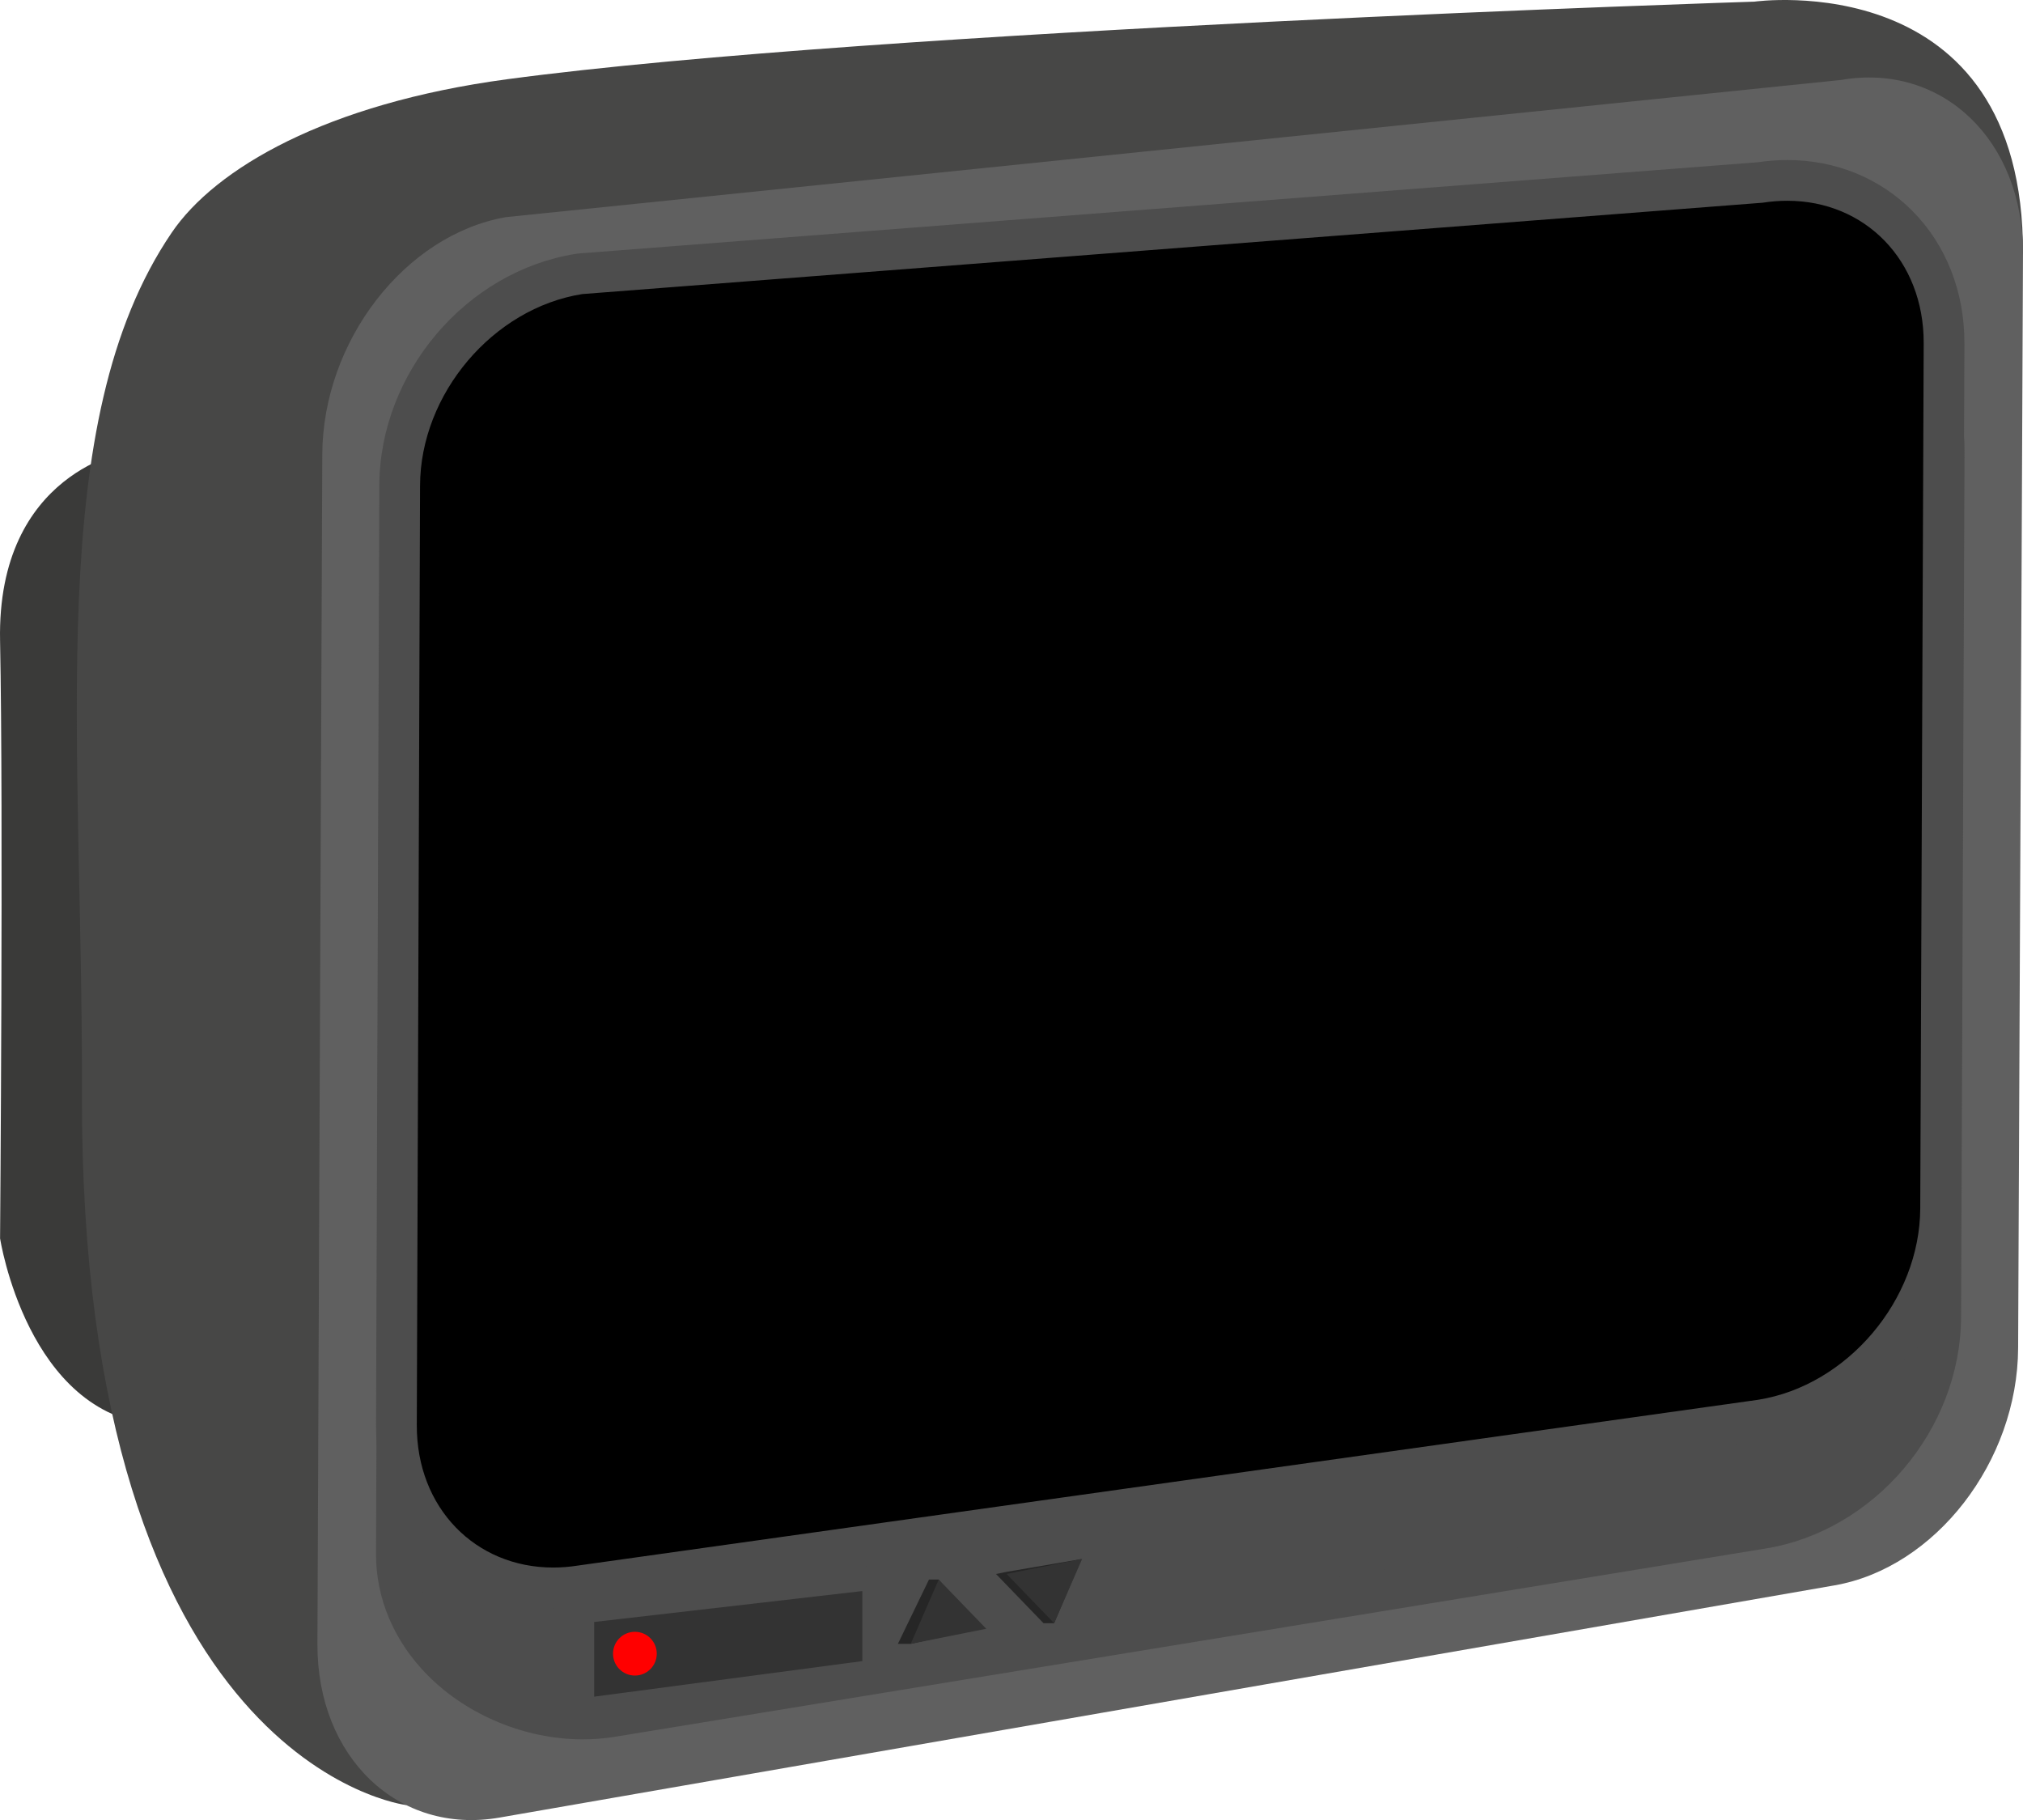
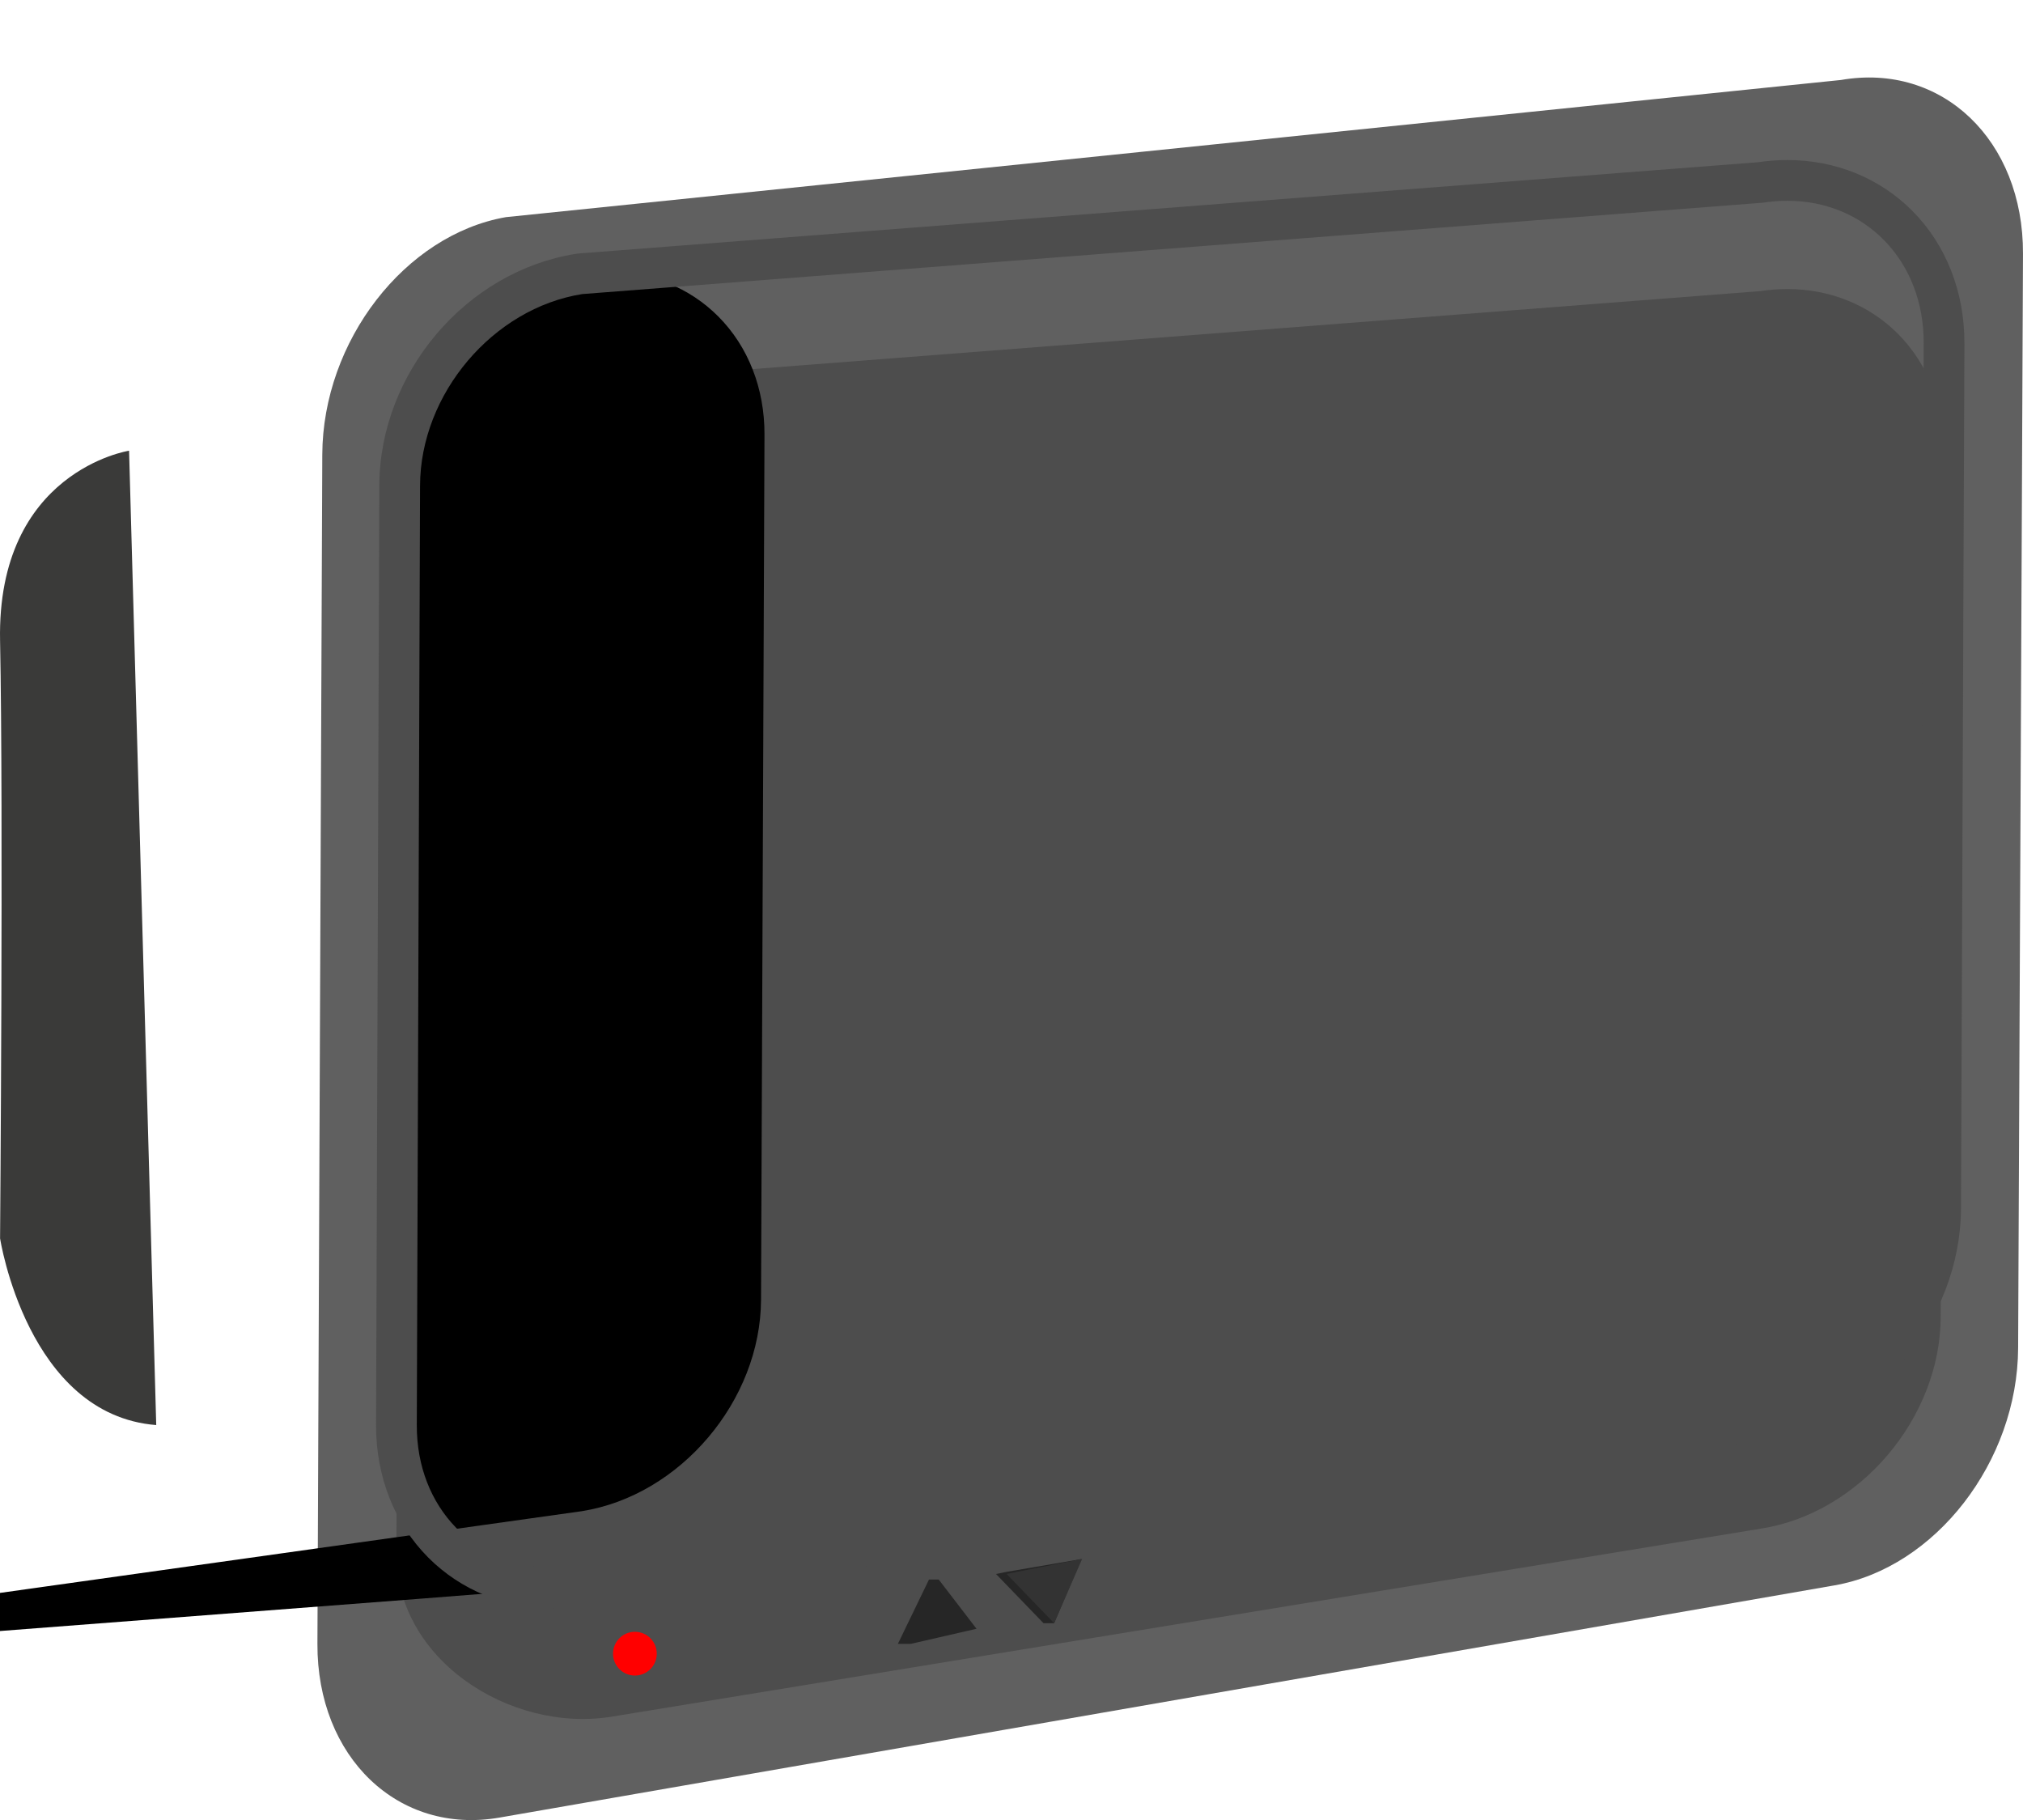
<svg xmlns="http://www.w3.org/2000/svg" version="1.1" id="Layer_1" x="0px" y="0px" width="148.978px" height="134.026px" viewBox="0 0 148.978 134.026" enable-background="new 0 0 148.978 134.026" xml:space="preserve">
  <g>
    <path fill="#3A3A39" d="M9.505,33.189c0,0-9.75,1.5-9.5,14s0,44,0,44s2,13,11.5,13.75" />
    <g>
-       <path fill="#474746" d="M29.92,132.921c0,0-24.021-2.836-23.886-52.376c0.07-26.386-2.874-49.468,6.614-63.418    c3.202-4.709,11.356-9.504,24.728-11.296c27.344-3.667,91.815-5.709,91.815-5.709s19.874-2.812,19.785,18.567" />
      <path fill="#606060" d="M148.619,99.259c-0.035,8.363-6.093,16.191-13.528,17.485l-98.315,17.1    c-7.437,1.293-13.438-4.438-13.4-12.801l0.358-87.57c0.034-8.361,6.093-16.189,13.527-17.484l98.316-10.1    c7.437-1.293,13.437,4.438,13.4,12.801L148.619,99.259z" />
      <g>
        <path fill="#4D4D4D" d="M42.921,126.581c-3.82,0-7.688-1.593-10.345-4.259c-2.191-2.199-3.395-4.994-3.385-7.869l0.248-70.699     c0.025-7.445,5.953-14.436,13.215-15.581l0.116-0.014l86.865-6.722c0.668-0.103,1.34-0.153,1.998-0.153     c3.127,0,6.015,1.17,8.132,3.294c2.208,2.216,3.417,5.306,3.406,8.702l-0.254,63.698c-0.026,7.444-5.954,14.436-13.214,15.582     L44.998,126.42C44.314,126.527,43.62,126.581,42.921,126.581z" />
-         <path fill="#4D4D4D" d="M131.636,22.784c5.706,0,10.059,4.375,10.038,10.489l-0.254,63.698     c-0.024,6.752-5.373,13.068-11.948,14.106l-84.716,13.861c-0.605,0.096-1.22,0.142-1.834,0.142     c-6.062,0-12.249-4.494-12.229-10.623l0.248-70.699c0.023-6.752,5.372-13.067,11.947-14.104l86.924-6.725     C130.432,22.832,131.041,22.784,131.636,22.784 M131.636,19.784L131.636,19.784c-0.715,0-1.444,0.055-2.169,0.163l-86.811,6.716     l-0.119,0.009l-0.118,0.02c-8.091,1.276-14.451,8.77-14.479,17.058l-0.248,70.698c-0.011,3.276,1.347,6.449,3.82,8.934     c2.933,2.943,7.198,4.7,11.407,4.7c0.774,0,1.551-0.06,2.302-0.179l84.733-13.863c8.072-1.274,14.434-8.768,14.463-17.057     l0.254-63.695c0.013-3.799-1.354-7.268-3.844-9.768C138.429,21.111,135.164,19.784,131.636,19.784L131.636,19.784z" />
      </g>
      <g>
-         <path d="M40.732,116.93c-3.127,0-6.017-1.17-8.134-3.295c-2.208-2.216-3.418-5.306-3.406-8.701l0.239-69.18     c0.026-7.445,5.954-14.436,13.214-15.581l0.118-0.014l86.865-6.722c0.668-0.102,1.34-0.153,1.997-0.153     c3.127,0,6.016,1.17,8.133,3.294c2.208,2.216,3.417,5.306,3.405,8.702l-0.254,63.698c-0.026,7.444-5.953,14.436-13.213,15.582     l-86.936,12.211C42.101,116.876,41.41,116.93,40.732,116.93z" />
+         <path d="M40.732,116.93c-3.127,0-6.017-1.17-8.134-3.295c-2.208-2.216-3.418-5.306-3.406-8.701l0.239-69.18     c0.026-7.445,5.954-14.436,13.214-15.581l0.118-0.014c0.668-0.102,1.34-0.153,1.997-0.153     c3.127,0,6.016,1.17,8.133,3.294c2.208,2.216,3.417,5.306,3.405,8.702l-0.254,63.698c-0.026,7.444-5.953,14.436-13.213,15.582     l-86.936,12.211C42.101,116.876,41.41,116.93,40.732,116.93z" />
        <path fill="#4D4D4D" d="M131.627,14.784c5.706,0,10.06,4.375,10.038,10.491l-0.254,63.697     c-0.023,6.752-5.373,13.068-11.947,14.106l-86.908,12.207c-0.62,0.098-1.229,0.145-1.822,0.145     c-5.707,0-10.061-4.376-10.04-10.491l0.239-69.18c0.023-6.752,5.372-13.066,11.948-14.104l86.923-6.727     C130.423,14.831,131.033,14.784,131.627,14.784 M131.628,11.784L131.628,11.784c-0.715,0-1.444,0.055-2.168,0.163l-86.812,6.716     l-0.119,0.009l-0.116,0.02c-8.093,1.276-14.451,8.77-14.48,17.058l-0.239,69.18c-0.013,3.796,1.354,7.265,3.845,9.765     c2.399,2.41,5.667,3.736,9.194,3.736c0.746,0,1.509-0.06,2.266-0.178l86.884-12.204l0.025-0.003l0.023-0.004     c8.091-1.277,14.451-8.771,14.479-17.059l0.254-63.696c0.013-3.798-1.354-7.269-3.844-9.769     C138.421,13.109,135.156,11.784,131.628,11.784L131.628,11.784z" />
      </g>
    </g>
-     <polygon fill="#333333" points="43.755,119.439 43.755,124.939 63.505,122.32 63.505,117.162  " />
    <circle fill="#FF0000" cx="46.755" cy="121.773" r="1.611" />
    <polygon fill="#262626" points="66.121,121.051 68.413,116.314 69.13,116.314 71.913,119.939 67.067,121.051  " />
-     <polygon fill="#333333" points="67.067,121.051 69.13,116.314 72.63,119.939  " />
    <polygon fill="#262626" points="79.61,114.811 77.63,119.529 76.847,119.529 73.347,115.904 74.19,115.736  " />
    <polygon fill="#333333" points="79.692,114.794 77.63,119.529 74.13,115.904  " />
  </g>
</svg>